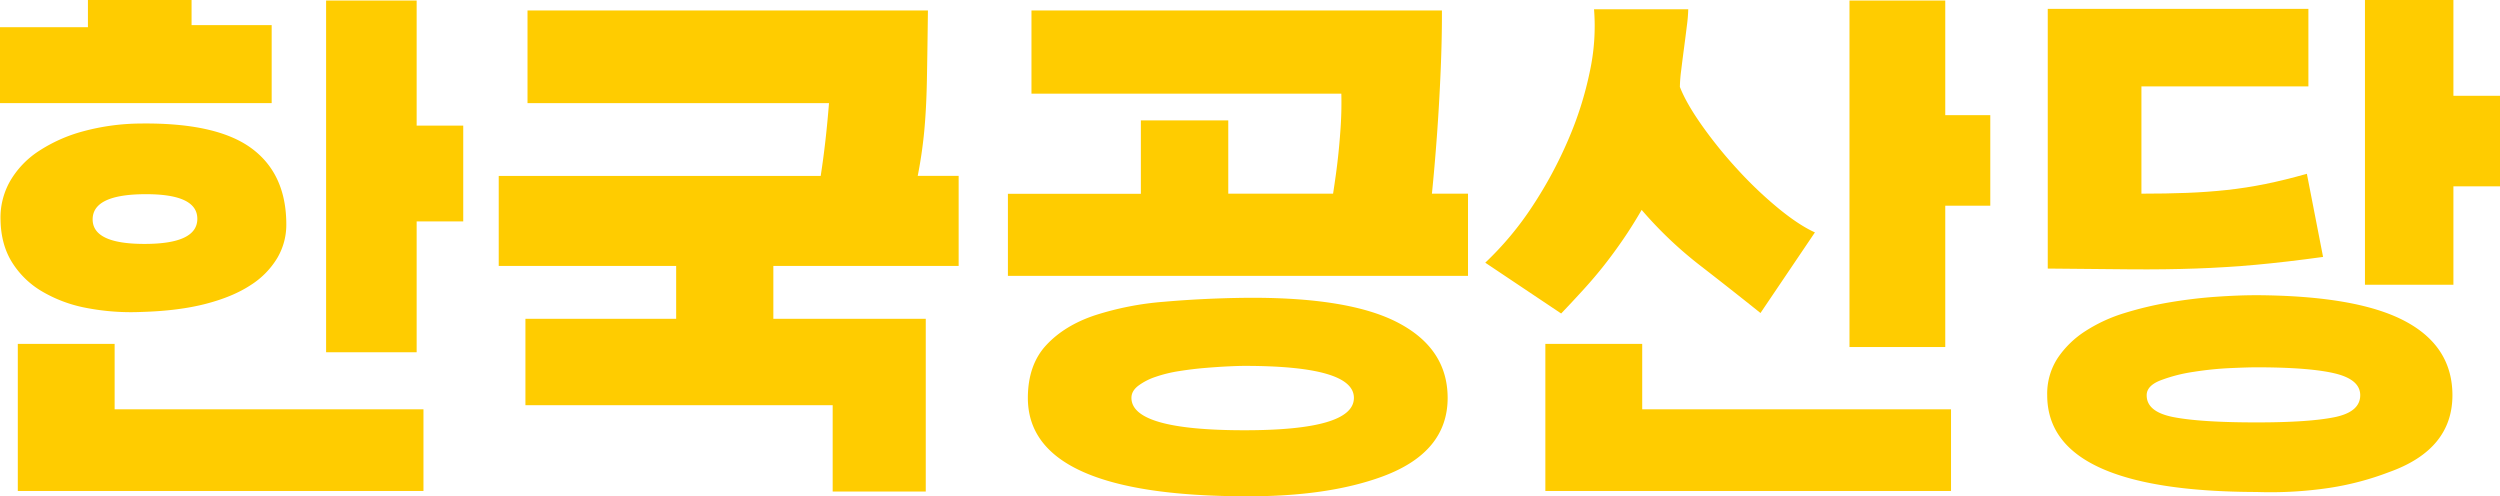
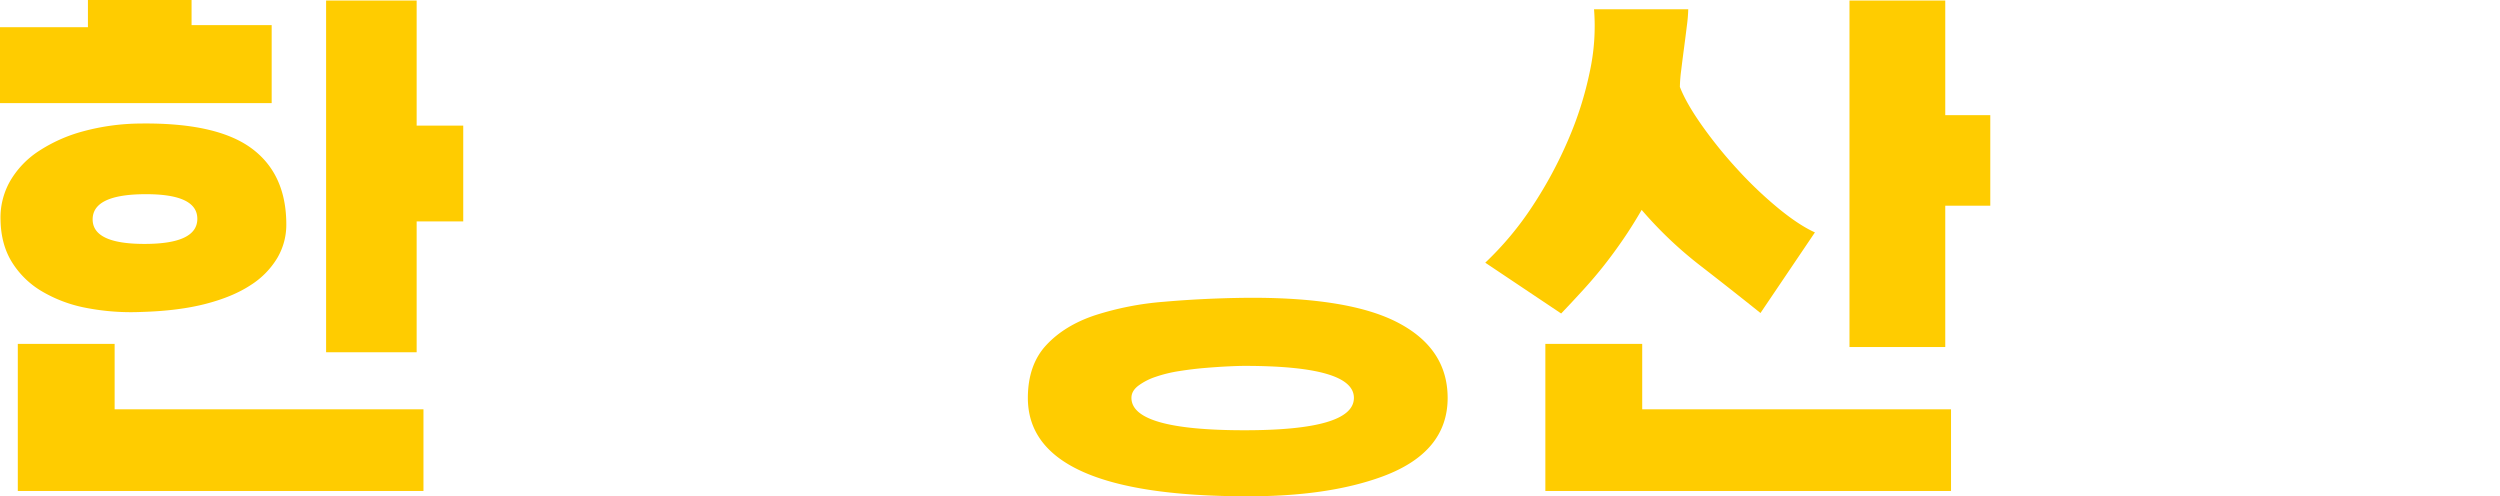
<svg xmlns="http://www.w3.org/2000/svg" viewBox="0 0 1328.64 263.72">
  <polygon points="60.92 182.76 9.46 182.76 9.46 260.93 225.05 260.93 225.05 217.53 60.92 217.53 60.92 182.76" style="fill:#fc0" />
  <polygon points="144.38 13.35 101.81 13.35 101.81 0 46.73 0 46.73 14.46 0 14.46 0 54.8 144.38 54.8 144.38 13.35" style="fill:#fc0" />
  <path d="M22,154.67a72.74,72.74,0,0,0,23.5,8.9,125.19,125.19,0,0,0,29.63,2.22q19.74-.56,34.21-4.31t23.93-10A43.71,43.71,0,0,0,147.43,137a34.69,34.69,0,0,0,4.73-17.66q0-27-18.63-40.62t-59-13.07a119.55,119.55,0,0,0-30.46,4.17A81.62,81.62,0,0,0,20.45,80.39a47.7,47.7,0,0,0-15.16,16,39.15,39.15,0,0,0-5,20.72q.27,12.81,6,22.12A46.39,46.39,0,0,0,22,154.67ZM77.61,103.2q27.26,0,27.26,13.08,0,13.35-28.09,13.35-27.27,0-27.54-12.8Q49,103.21,77.61,103.2Z" style="fill:#fc0" />
  <polygon points="221.43 0.28 173.31 0.28 173.31 187.21 221.43 187.21 221.43 117.67 246.19 117.67 246.19 66.76 221.43 66.76 221.43 0.28" style="fill:#fc0" />
-   <path d="M491.21,69.54q1.11-12,1.39-26.7t.55-37.28H280.35V54.8H440.58q-1.66,20.86-4.31,38c0,.24-.08.47-.11.7H265.05v47.84h94.3v28.1H279.24v45.9H442.53v45.9H492v-91.8h-81v-28.1h98.48V93.47H487.73A239.93,239.93,0,0,0,491.21,69.54Z" style="fill:#fc0" />
  <path d="M743,171.5q-26.28-13.77-81.64-13.22-22,.28-42.7,2.09a159.78,159.78,0,0,0-36.86,7.23Q565.7,173,556,183.46t-9.74,28q0,52,115.17,52.29,44,.29,73.44-10.57,34.49-12.79,34.49-41.72Q769.33,185.28,743,171.5ZM661.4,228.66q-60.09,0-60.09-17.24c0-2.41,1.21-4.55,3.62-6.4a32.85,32.85,0,0,1,9.18-4.73,72.17,72.17,0,0,1,12.52-3.06q6.95-1.11,13.63-1.67t12.37-.84q5.7-.27,8.77-.27,58.14,0,58.14,17Q719.54,228.67,661.4,228.66Z" style="fill:#fc0" />
-   <path d="M763.63,72.6q1.25-17,2-34.63t.69-32.41H548.18V49.79H712.86a200.93,200.93,0,0,1-.56,20.45q-.82,11.55-2.36,22.67-.72,5.2-1.46,10H652.77V64H606.32v39H535.66V146.6H780.18V102.93H761Q762.43,88.85,763.63,72.6Z" style="fill:#fc0" />
  <polygon points="1033.82 0.28 982.92 0.28 982.92 184.43 1033.82 184.43 1033.82 109.32 1057.75 109.32 1057.75 61.2 1033.82 61.2 1033.82 0.28" style="fill:#fc0" />
  <path d="M841.74,153.69q5.7-6.25,10.85-12.79t10-13.63q4.88-7.09,9.88-15.72a211.89,211.89,0,0,0,30.46,29.07q16,12.38,32.69,25.73l28.93-42.84q-8.62-3.89-19.75-13.07a211.49,211.49,0,0,1-21.56-20.59,234.19,234.19,0,0,1-18.78-23.23q-8.34-11.82-11.68-20.44a78.84,78.84,0,0,1,.69-8.77q.69-5.68,1.53-12t1.53-12a78.57,78.57,0,0,0,.7-8.48H847.16a114,114,0,0,1-2.22,33,185,185,0,0,1-11.41,36.16,224.39,224.39,0,0,1-19,35.33,168.08,168.08,0,0,1-25.18,30.19l40.34,27Q836,160,841.74,153.69Z" style="fill:#fc0" />
  <polygon points="872.76 182.76 821.29 182.76 821.29 260.93 1036.88 260.93 1036.88 217.53 872.76 217.53 872.76 182.76" style="fill:#fc0" />
-   <path d="M1167,142.71q16.14-.56,32-2t35.61-4.17L1226,92.36q-11.68,3.33-22,5.42t-20.58,3.2q-10.31,1.11-21.28,1.53t-24.07.42v-57h88.74V4.73H1088.29v138q25.31.27,44,.41T1167,142.71Z" style="fill:#fc0" />
-   <path d="M1277.87,170.52q-25.45-13.35-78.59-13.63-9.73,0-21.69.84t-24.35,2.92a185.7,185.7,0,0,0-24.06,5.7,82.72,82.72,0,0,0-20.86,9.6,50.56,50.56,0,0,0-14.74,14.32A34.71,34.71,0,0,0,1088,210q0,51.2,111.27,51.47a212.44,212.44,0,0,0,39-2.23,152.92,152.92,0,0,0,31.43-8.34q33.66-12,33.66-40.9Q1303.32,183.89,1277.87,170.52Zm-37.14,51.19q-13.63,2.78-41.45,2.78-29.49,0-44-2.78T1140.87,210c0-3.33,2.5-6,7.51-7.92a83,83,0,0,1,17.38-4.45,178,178,0,0,1,19.48-2q9.59-.42,14-.42,27.83,0,41.45,3.2T1254.36,210Q1254.36,218.93,1240.73,221.71Z" style="fill:#fc0" />
-   <polygon points="1328.64 50.91 1303.88 50.91 1303.88 0 1256.87 0 1256.87 151.33 1303.88 151.33 1303.88 99.03 1328.64 99.03 1328.64 50.91" style="fill:#fc0" />
</svg>